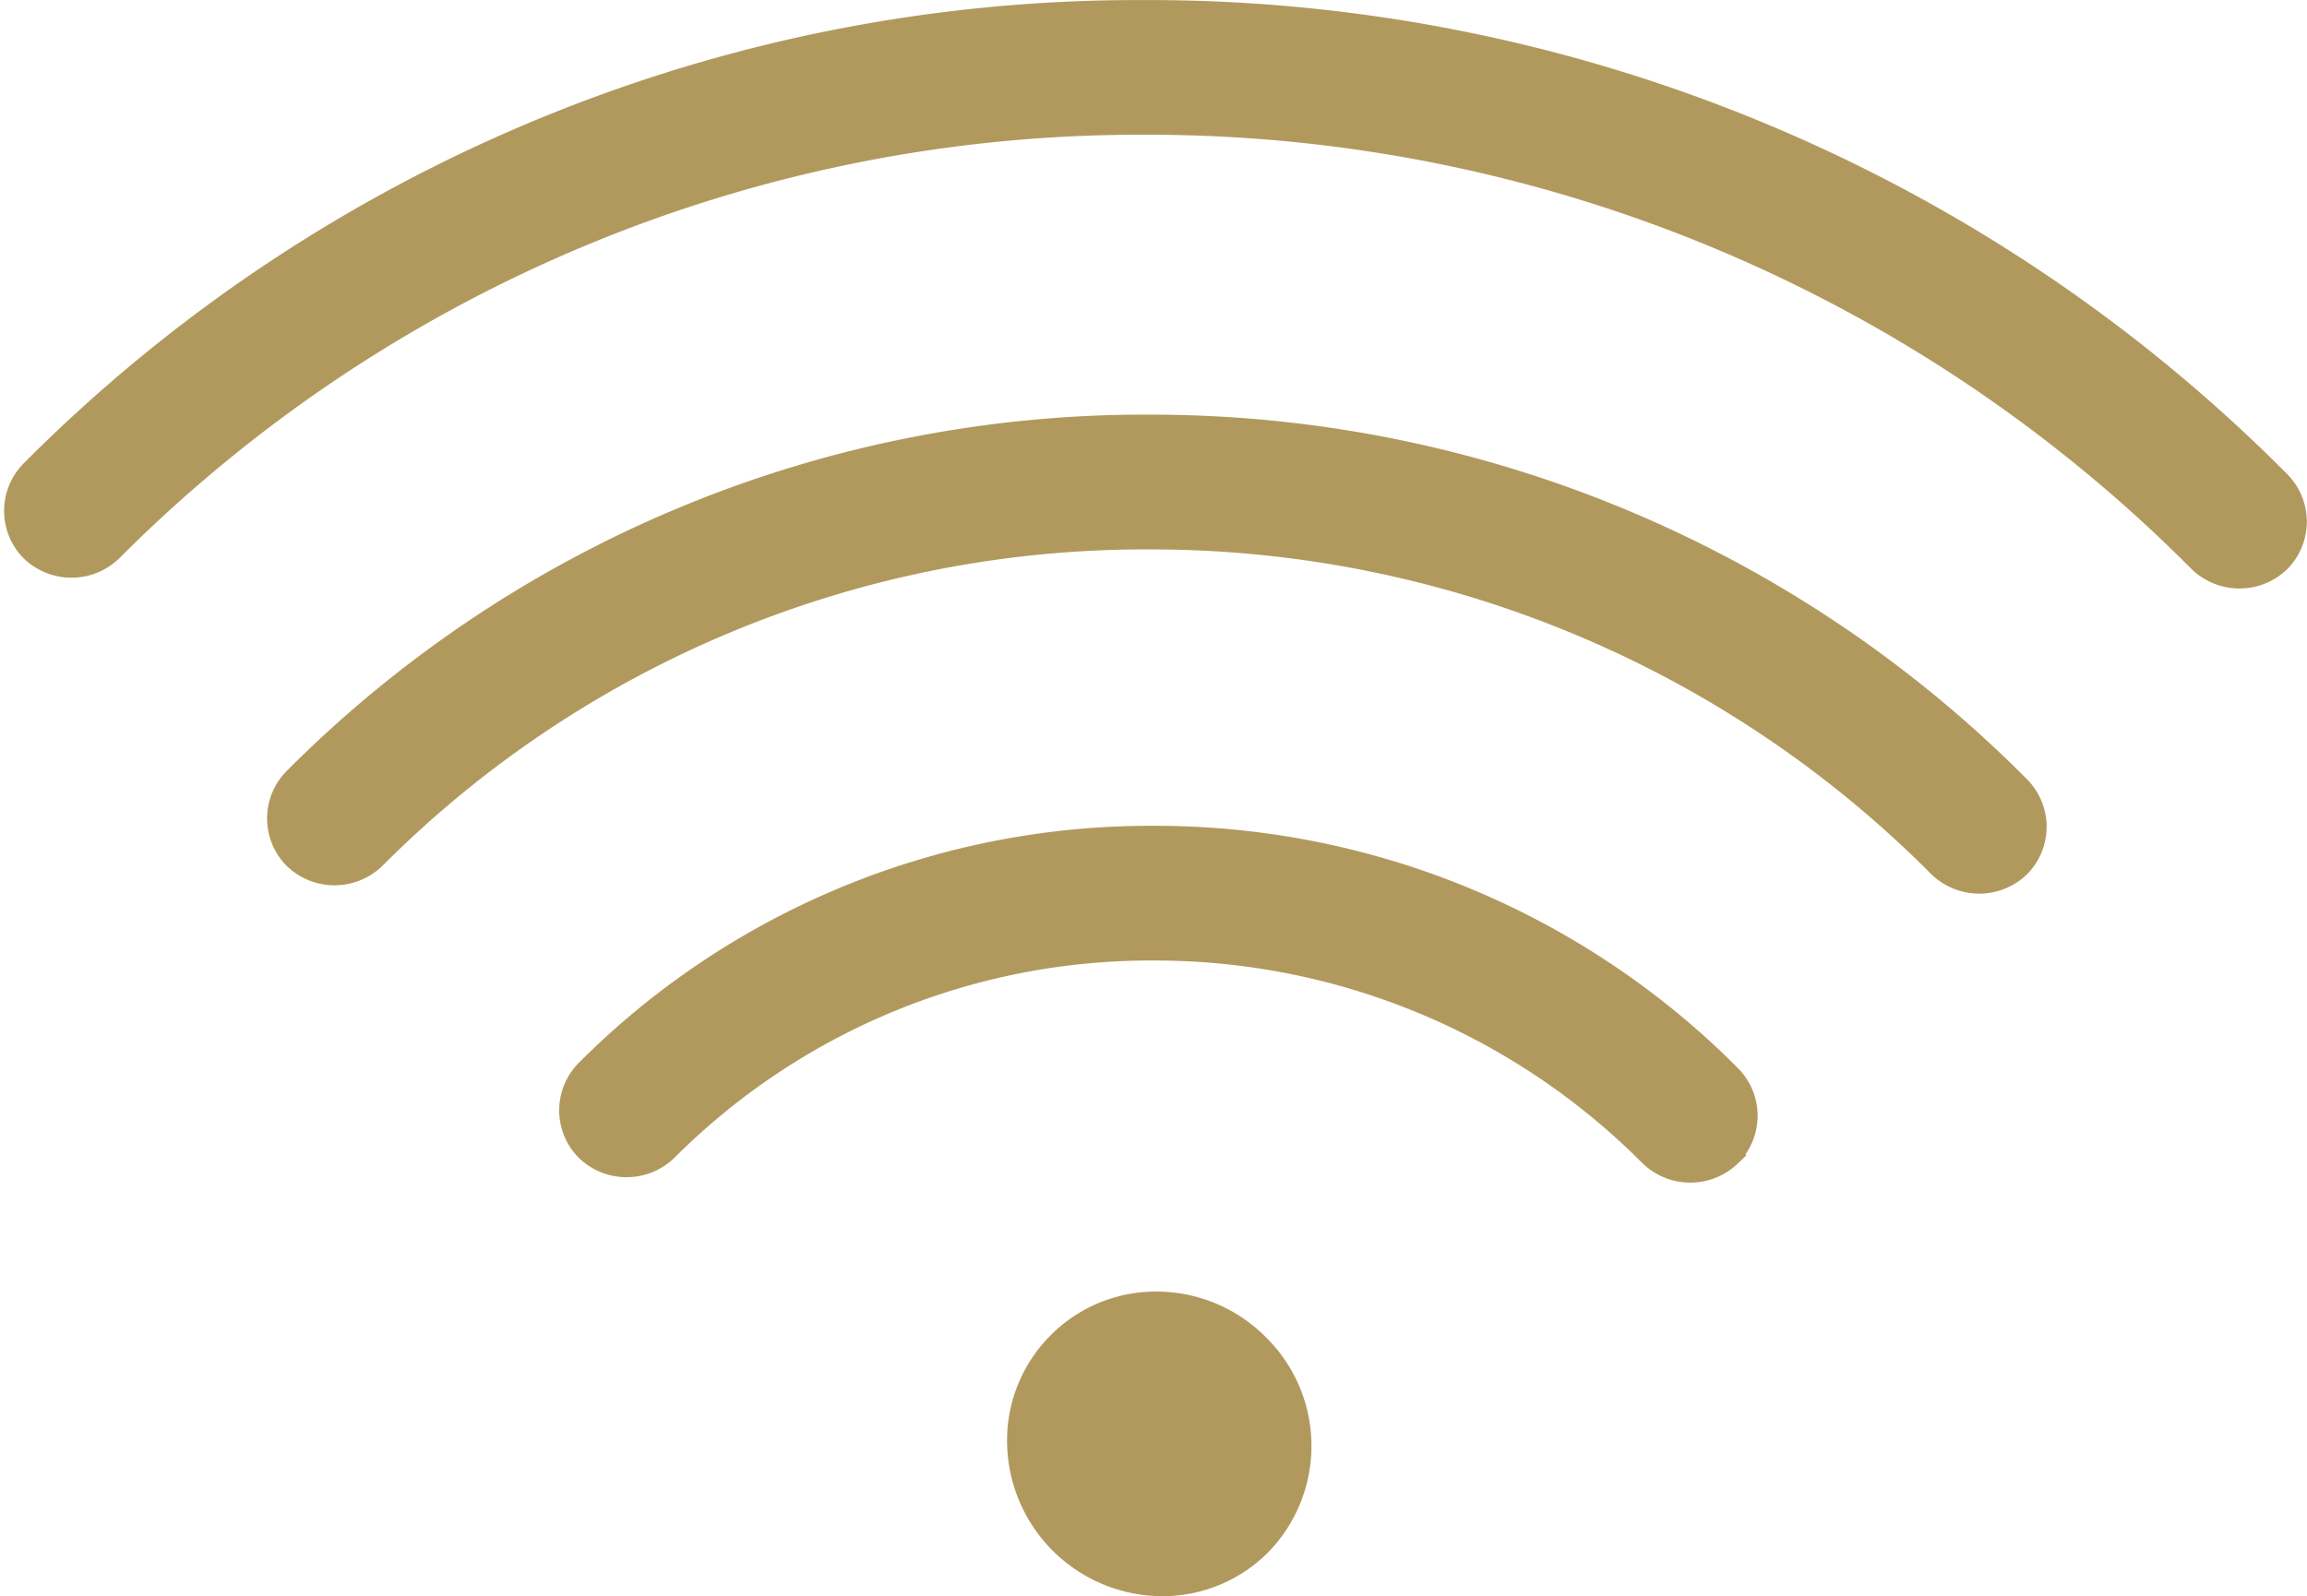
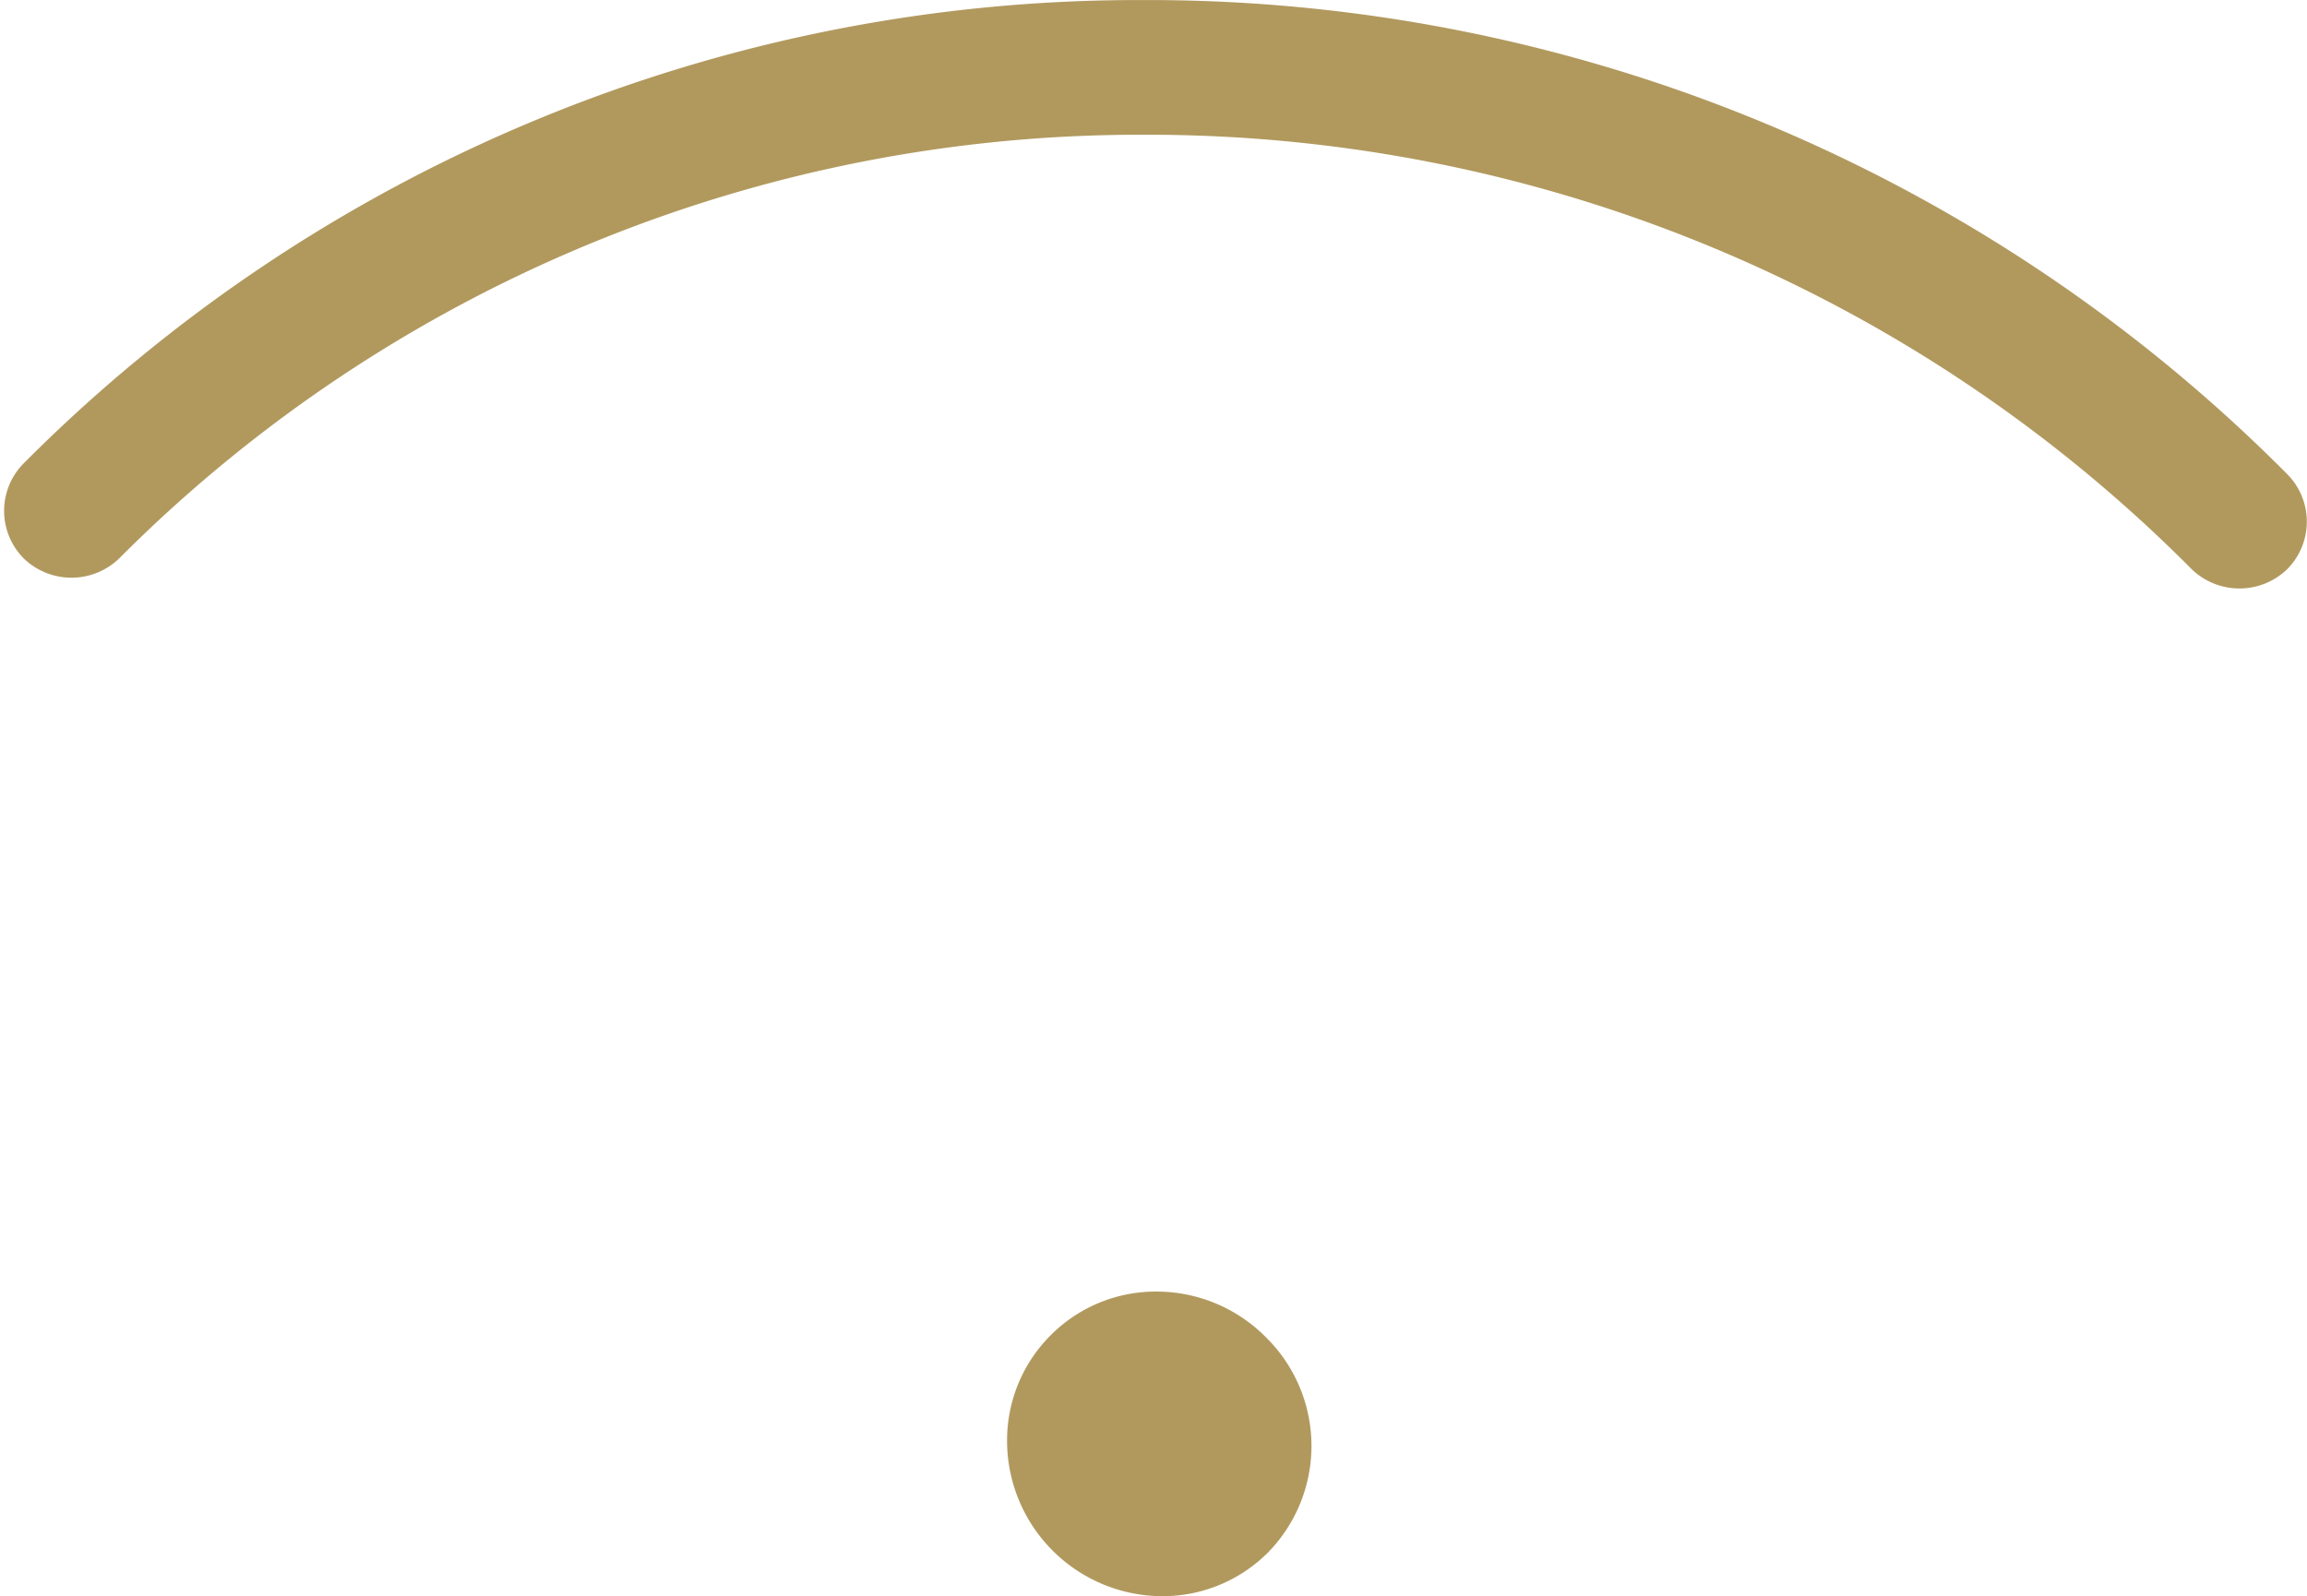
<svg xmlns="http://www.w3.org/2000/svg" width="49.039" height="33.937" viewBox="0 0 49.039 33.937">
  <defs>
    <style>
      .cls-1 {
        fill: #b1995e;
        stroke: #b1995e;
        stroke-width: 0.5px;
      }
    </style>
  </defs>
  <g id="noun-wifi-6548265" transform="translate(-119.533 -158.872)">
-     <path id="Pfad_6140" data-name="Pfad 6140" class="cls-1" d="M249.317,333.833h-.136a25.489,25.489,0,0,0-18.15,7.5,1.182,1.182,0,0,0,0,1.672,1.211,1.211,0,0,0,1.673,0,23.142,23.142,0,0,1,16.478-6.806h.119a23.64,23.64,0,0,1,16.691,6.984,1.212,1.212,0,0,0,1.673,0,1.184,1.184,0,0,0,0-1.673,25.983,25.983,0,0,0-18.347-7.676Z" transform="translate(-105.224 -165.895)" />
    <path id="Pfad_6141" data-name="Pfad 6141" class="cls-1" d="M543.252,704.277a2.909,2.909,0,0,0-.854,2.1,3.058,3.058,0,0,0,3.044,3.022,2.914,2.914,0,0,0,2.074-.854,2.991,2.991,0,0,0-.041-4.223,3.023,3.023,0,0,0-2.15-.9A2.9,2.9,0,0,0,543.252,704.277Z" transform="translate(-401.208 -516.838)" />
-     <path id="Pfad_6142" data-name="Pfad 6142" class="cls-1" d="M378.326,513.843a1.183,1.183,0,0,0,0-1.672,17.209,17.209,0,0,0-12.247-5.078,16.9,16.9,0,0,0-12.035,4.963,1.183,1.183,0,0,0,0,1.673,1.21,1.21,0,0,0,1.672,0,14.552,14.552,0,0,1,10.364-4.272,14.862,14.862,0,0,1,10.575,4.387,1.21,1.21,0,0,0,1.672,0Z" transform="translate(-222.028 -330.412)" />
+     <path id="Pfad_6142" data-name="Pfad 6142" class="cls-1" d="M378.326,513.843Z" transform="translate(-222.028 -330.412)" />
    <path id="Pfad_6143" data-name="Pfad 6143" class="cls-1" d="M167.977,169.132a33.887,33.887,0,0,0-23.922-10.009h-.233a33.164,33.164,0,0,0-23.606,9.775,1.184,1.184,0,0,0,0,1.672,1.21,1.21,0,0,0,1.672,0,30.878,30.878,0,0,1,21.989-9.083h.167A31.531,31.531,0,0,1,166.3,170.8a1.212,1.212,0,0,0,1.672,0,1.184,1.184,0,0,0,0-1.673Z" />
  </g>
</svg>